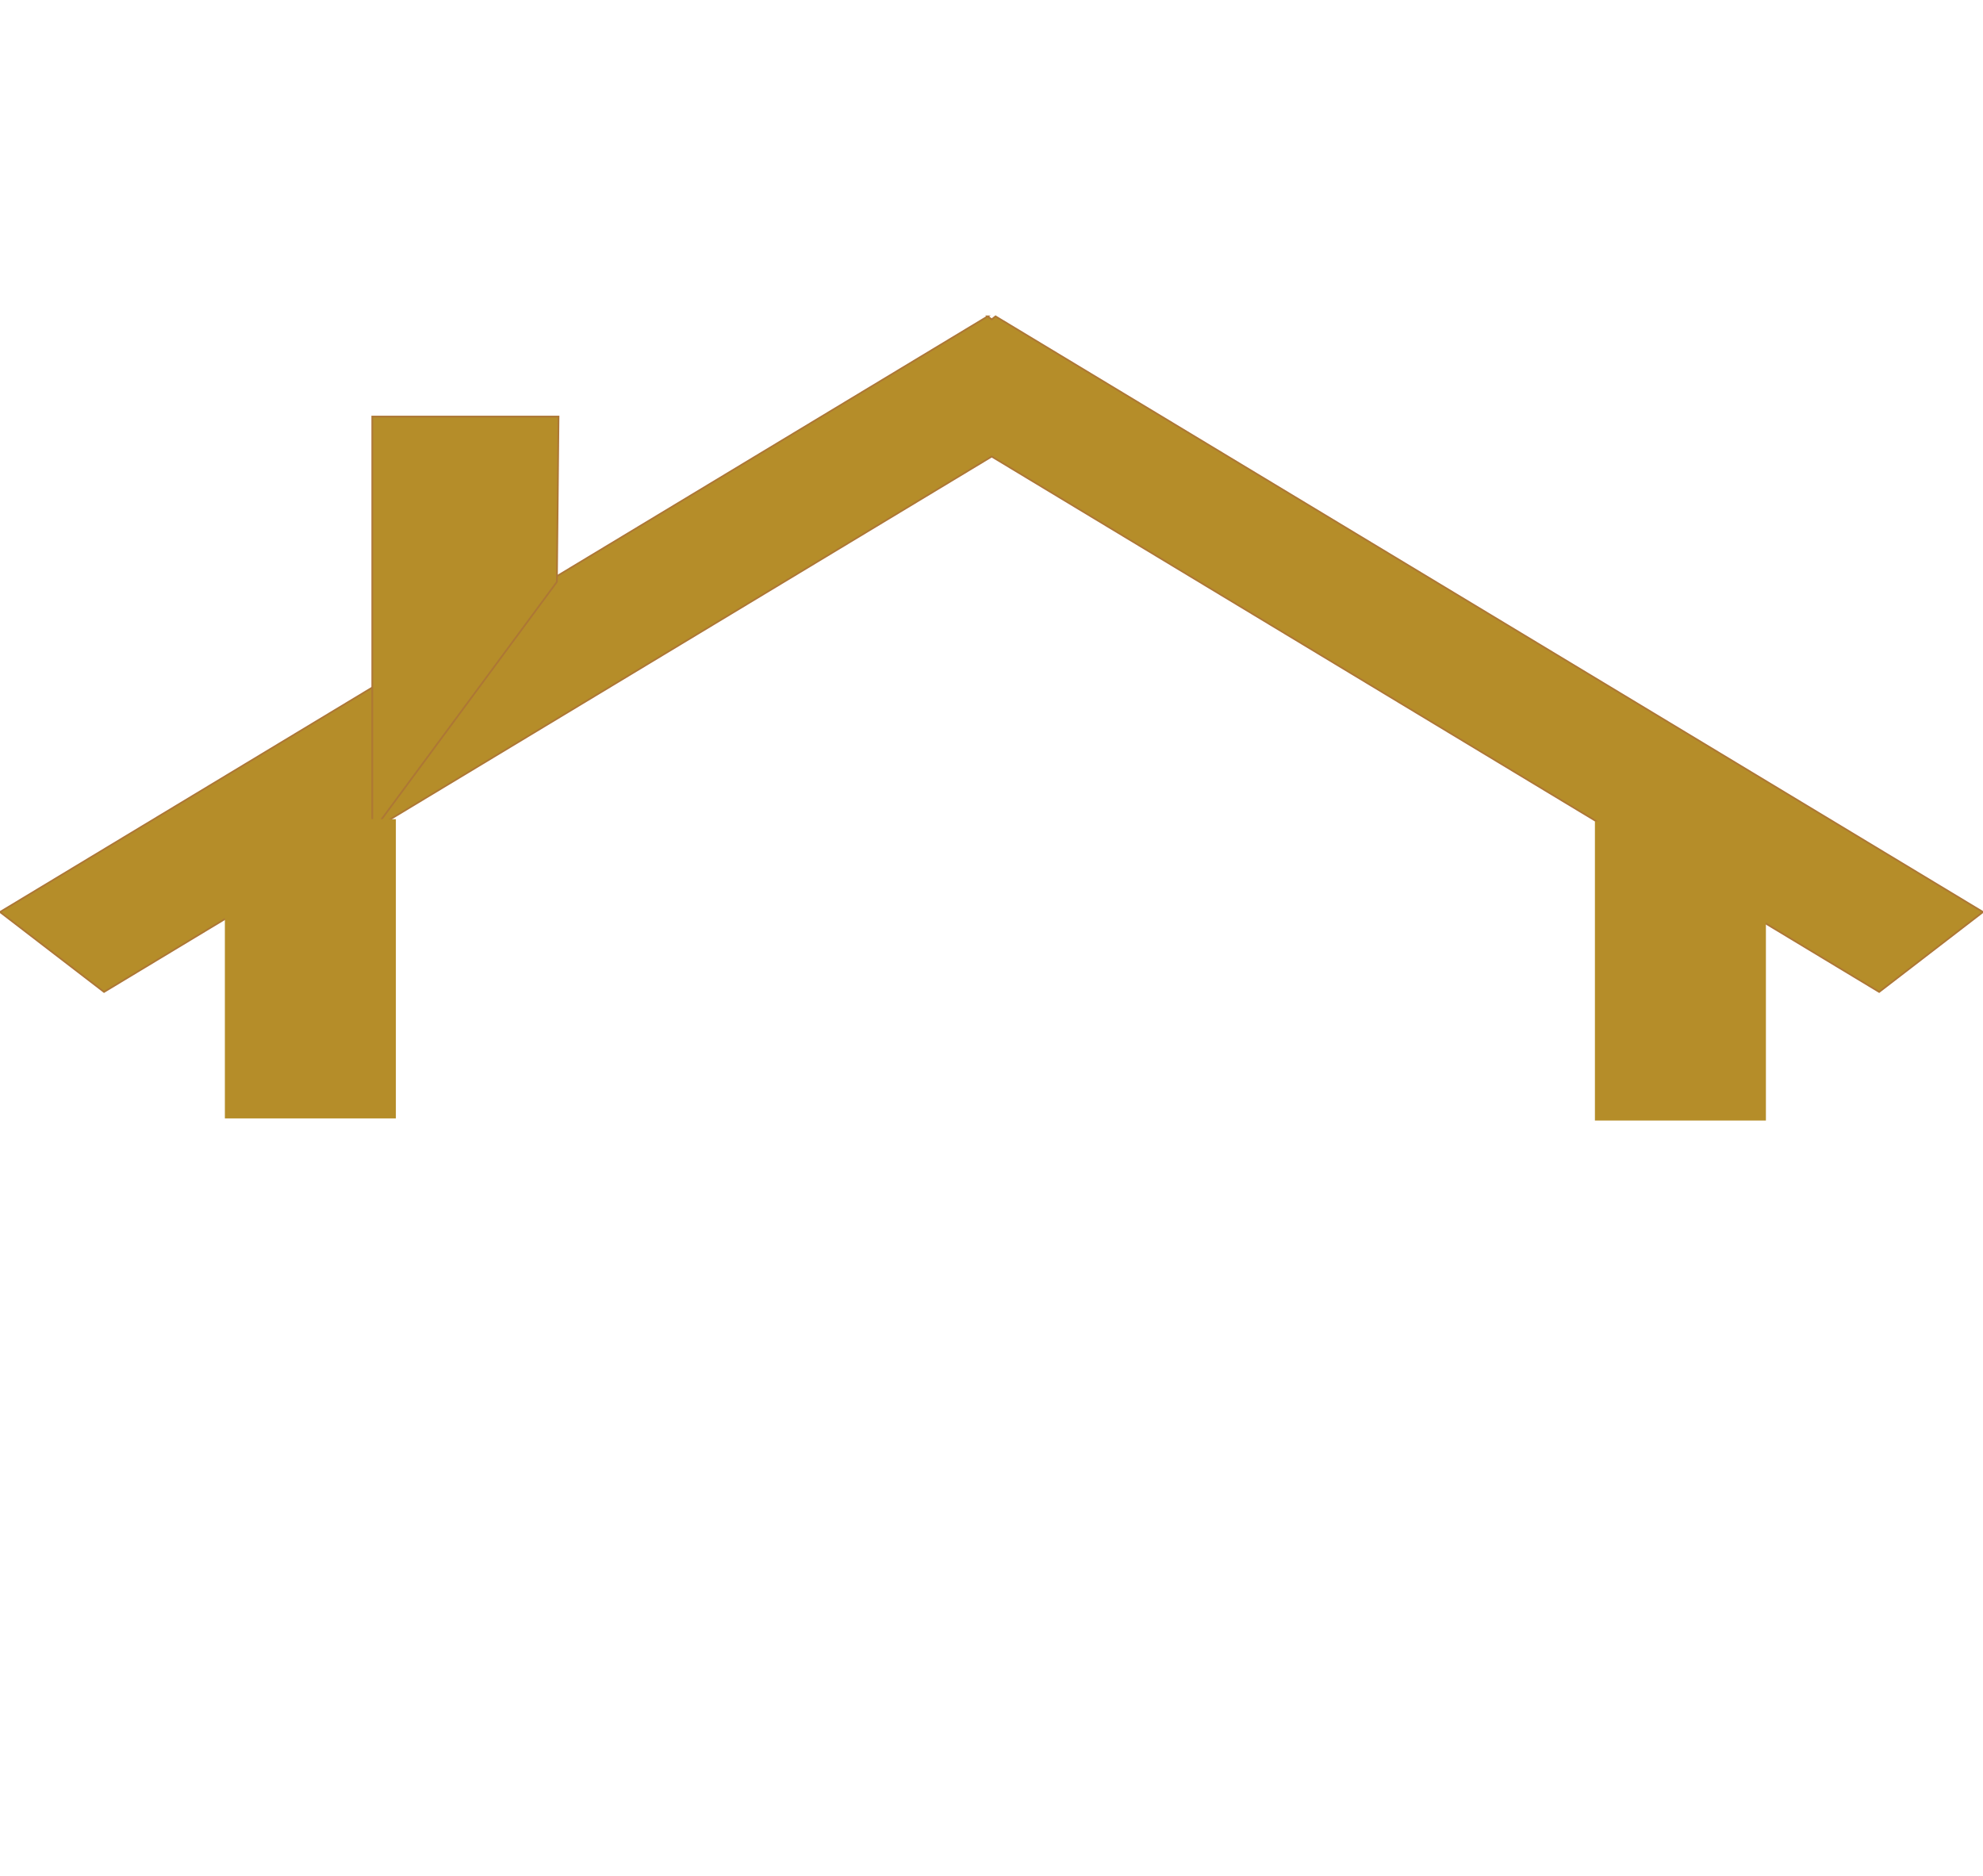
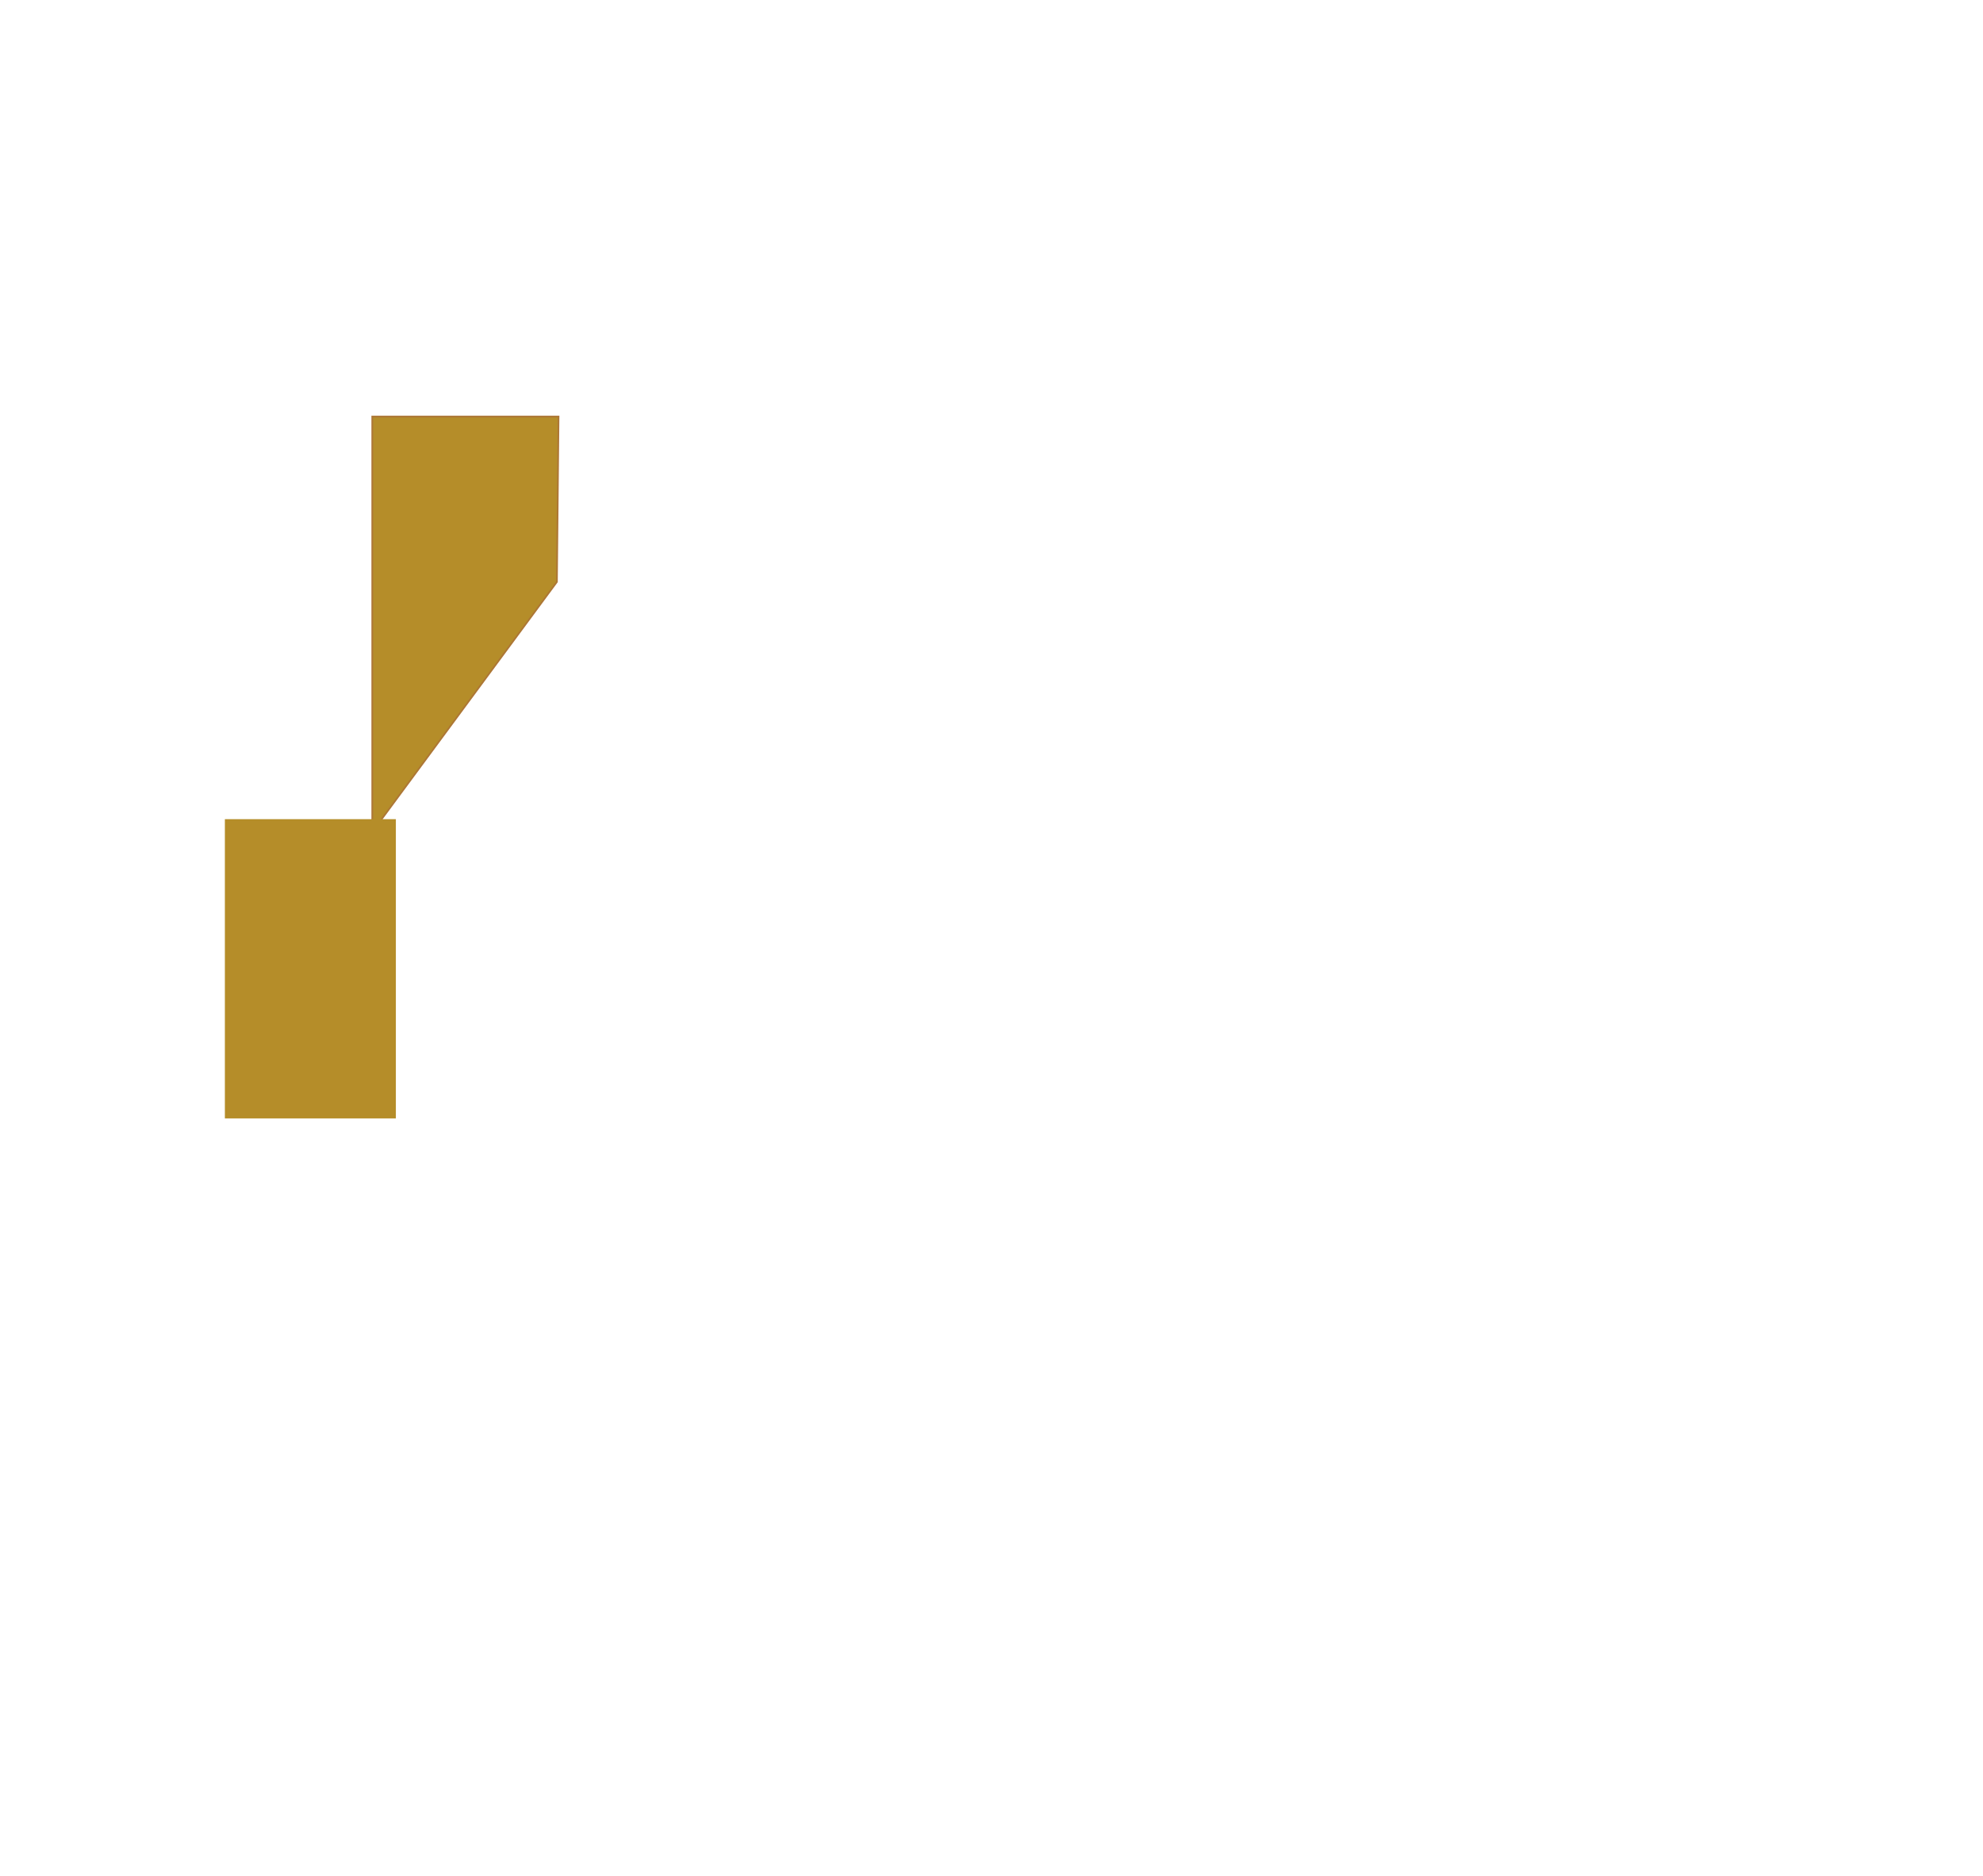
<svg xmlns="http://www.w3.org/2000/svg" width="463.893" height="438.877">
  <title>House Roof</title>
  <g>
    <title>Layer 1</title>
    <g id="svg_4">
      <g id="layer1">
-         <path id="path2399" fill="#b58d29" stroke="#ad7735" stroke-miterlimit="4" stroke-width="0.4" d="m231.049,74l-231.049,139.34l24.338,18.701l207.656,-125.242l207.608,125.242l24.291,-18.701l-231.001,-139.34l-0.898,0.708l-0.945,-0.708z" />
        <path id="rect2404" fill="#b58d29" stroke="#ad7735" stroke-miterlimit="4" stroke-width="0.4" d="m87.087,97.449l43.571,0l-0.379,38.672l-43.192,58.471l0,-97.143z" />
      </g>
      <rect id="svg_1" fill="#b58d29" stroke="#b58d29" stroke-width="5" x="55.107" y="194.123" width="35" height="65" />
-       <rect id="svg_2" fill="#b58d29" stroke="#b58d29" stroke-width="5" x="375.607" y="194.62" width="35" height="65" />
    </g>
  </g>
</svg>